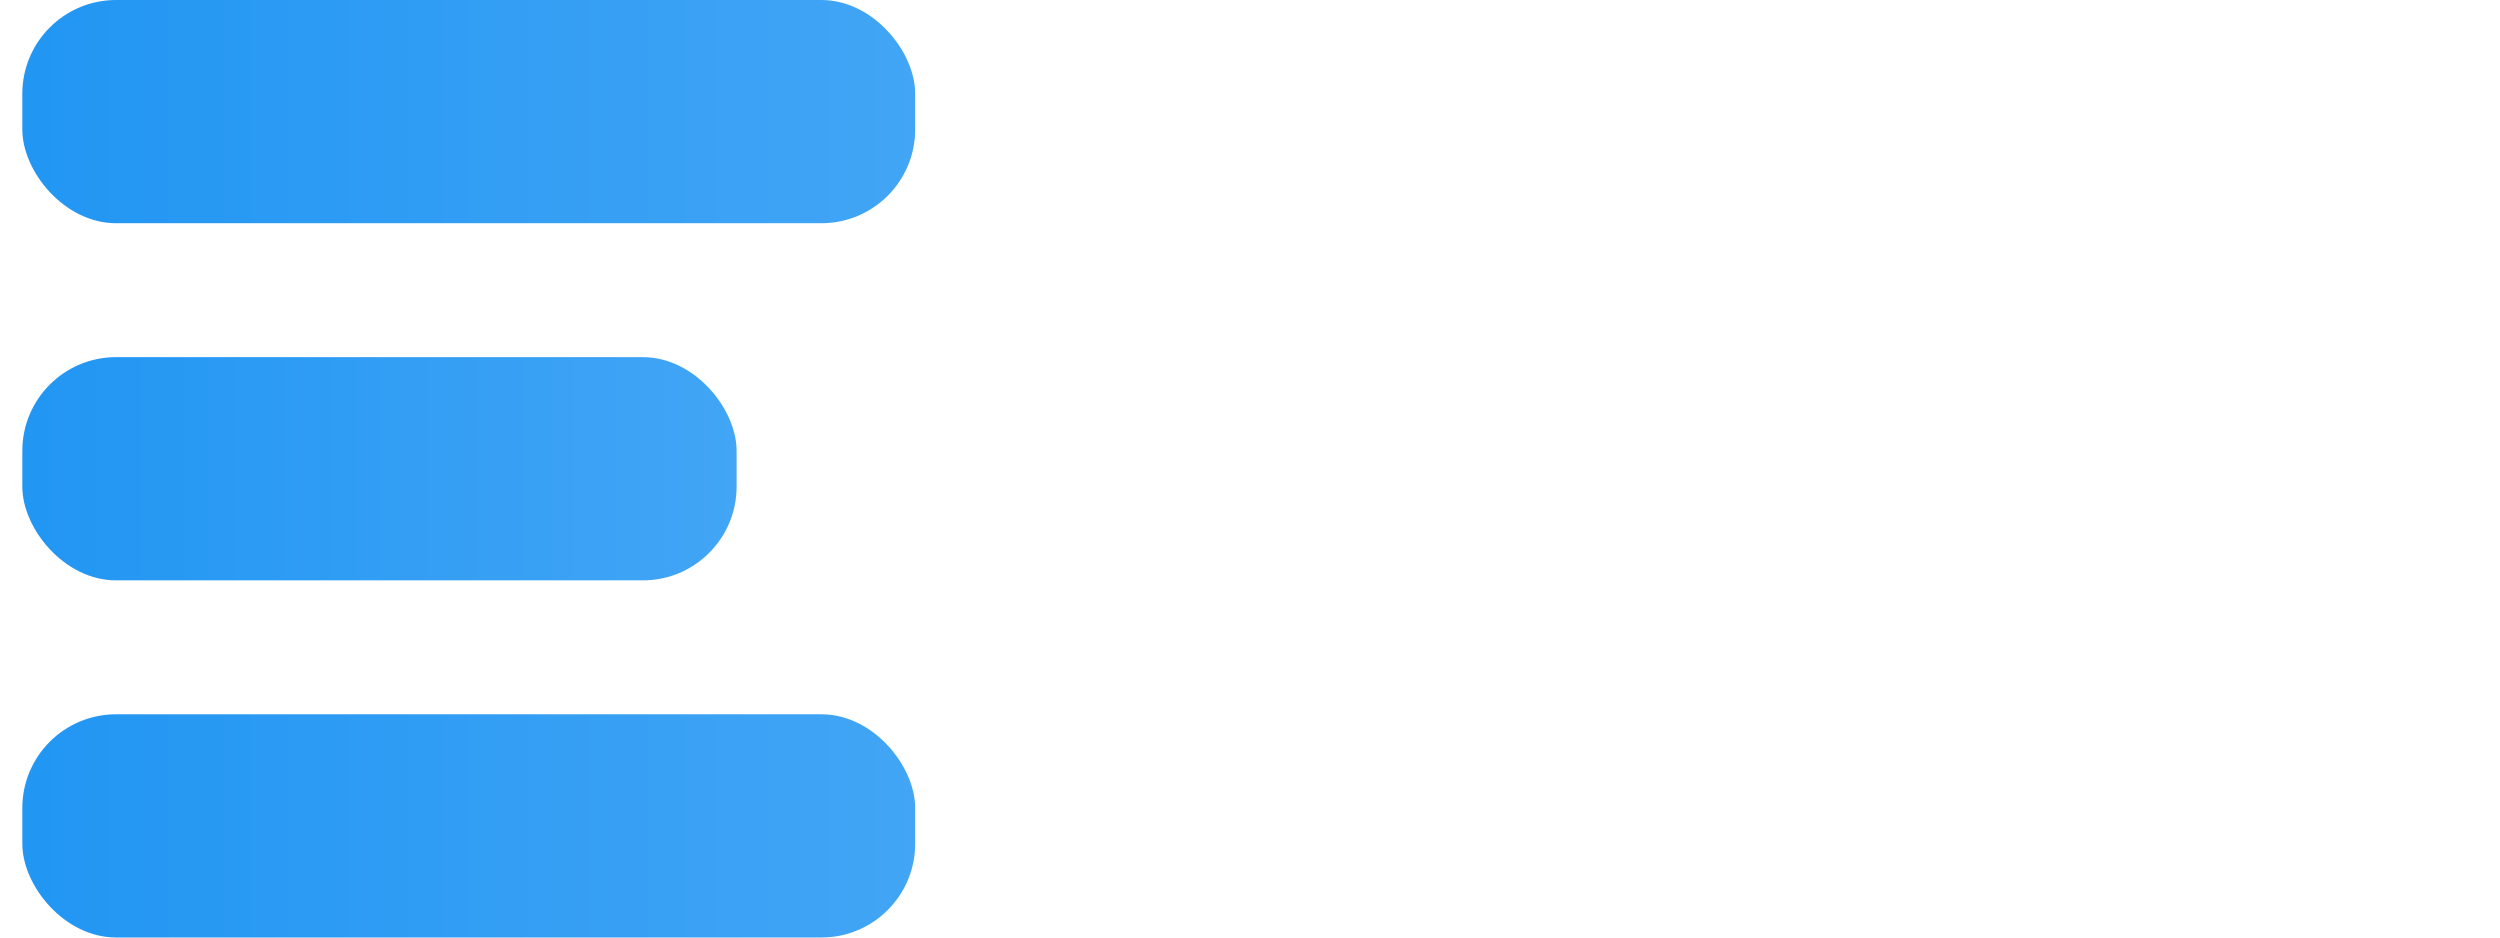
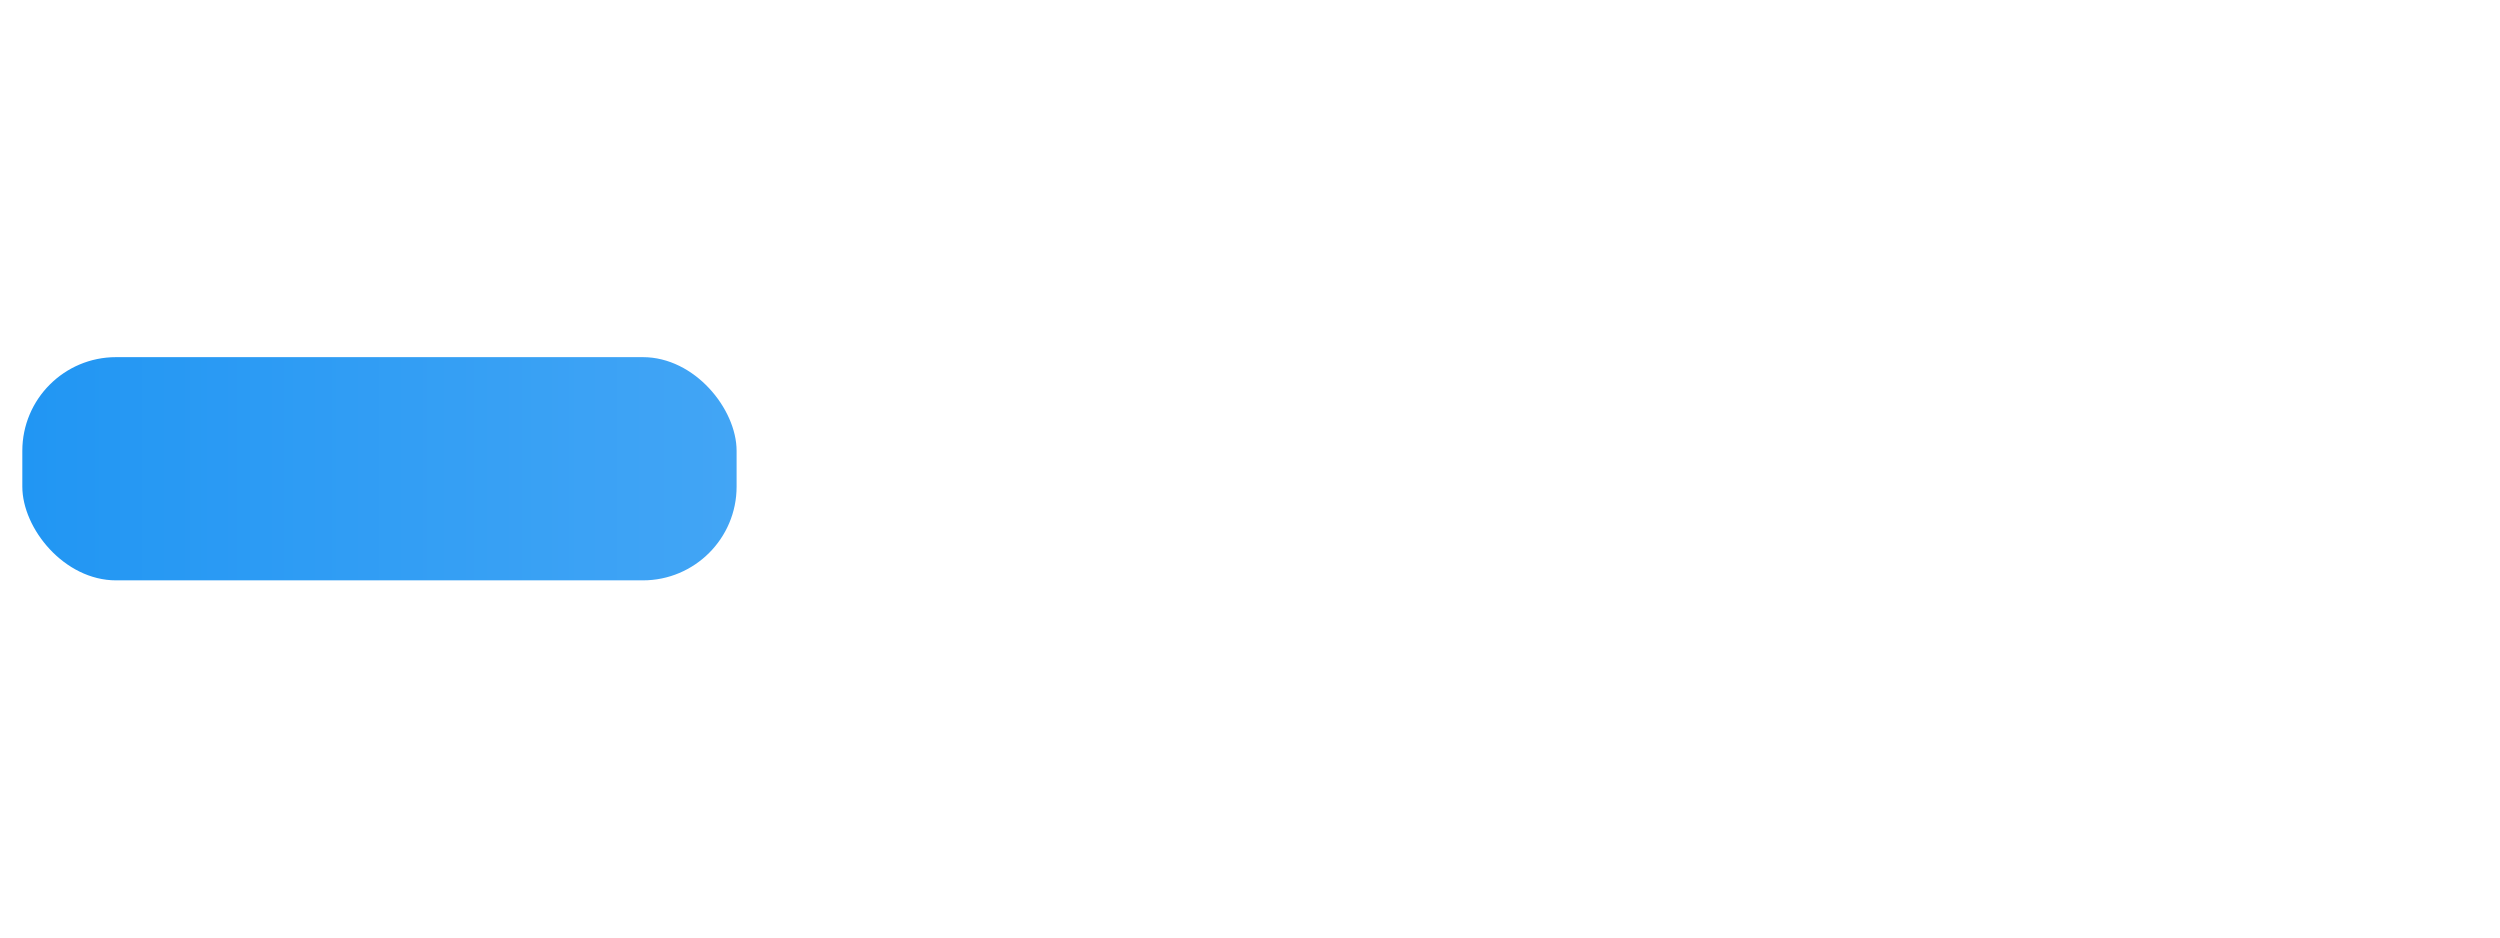
<svg xmlns="http://www.w3.org/2000/svg" width="400" height="150" viewBox="0 0 100 100" preserveAspectRatio="xMinYMin meet">
  <defs>
    <linearGradient id="blueGradient" x1="0%" y1="0%" x2="100%" y2="0%">
      <stop offset="0" style="stop-color:#2196F3" />
      <stop offset="1" style="stop-color:#42a5f5" />
    </linearGradient>
  </defs>
  <g transform="matrix(1, 0, 0, 1, 2.381, 0)">
-     <rect width="95.238" height="23.81" rx="10" fill="url(#blueGradient)" />
    <rect y="38.095" width="76.19" height="23.81" rx="10" fill="url(#blueGradient)" />
-     <rect y="76.19" width="95.238" height="23.81" rx="10" fill="url(#blueGradient)" />
  </g>
</svg>